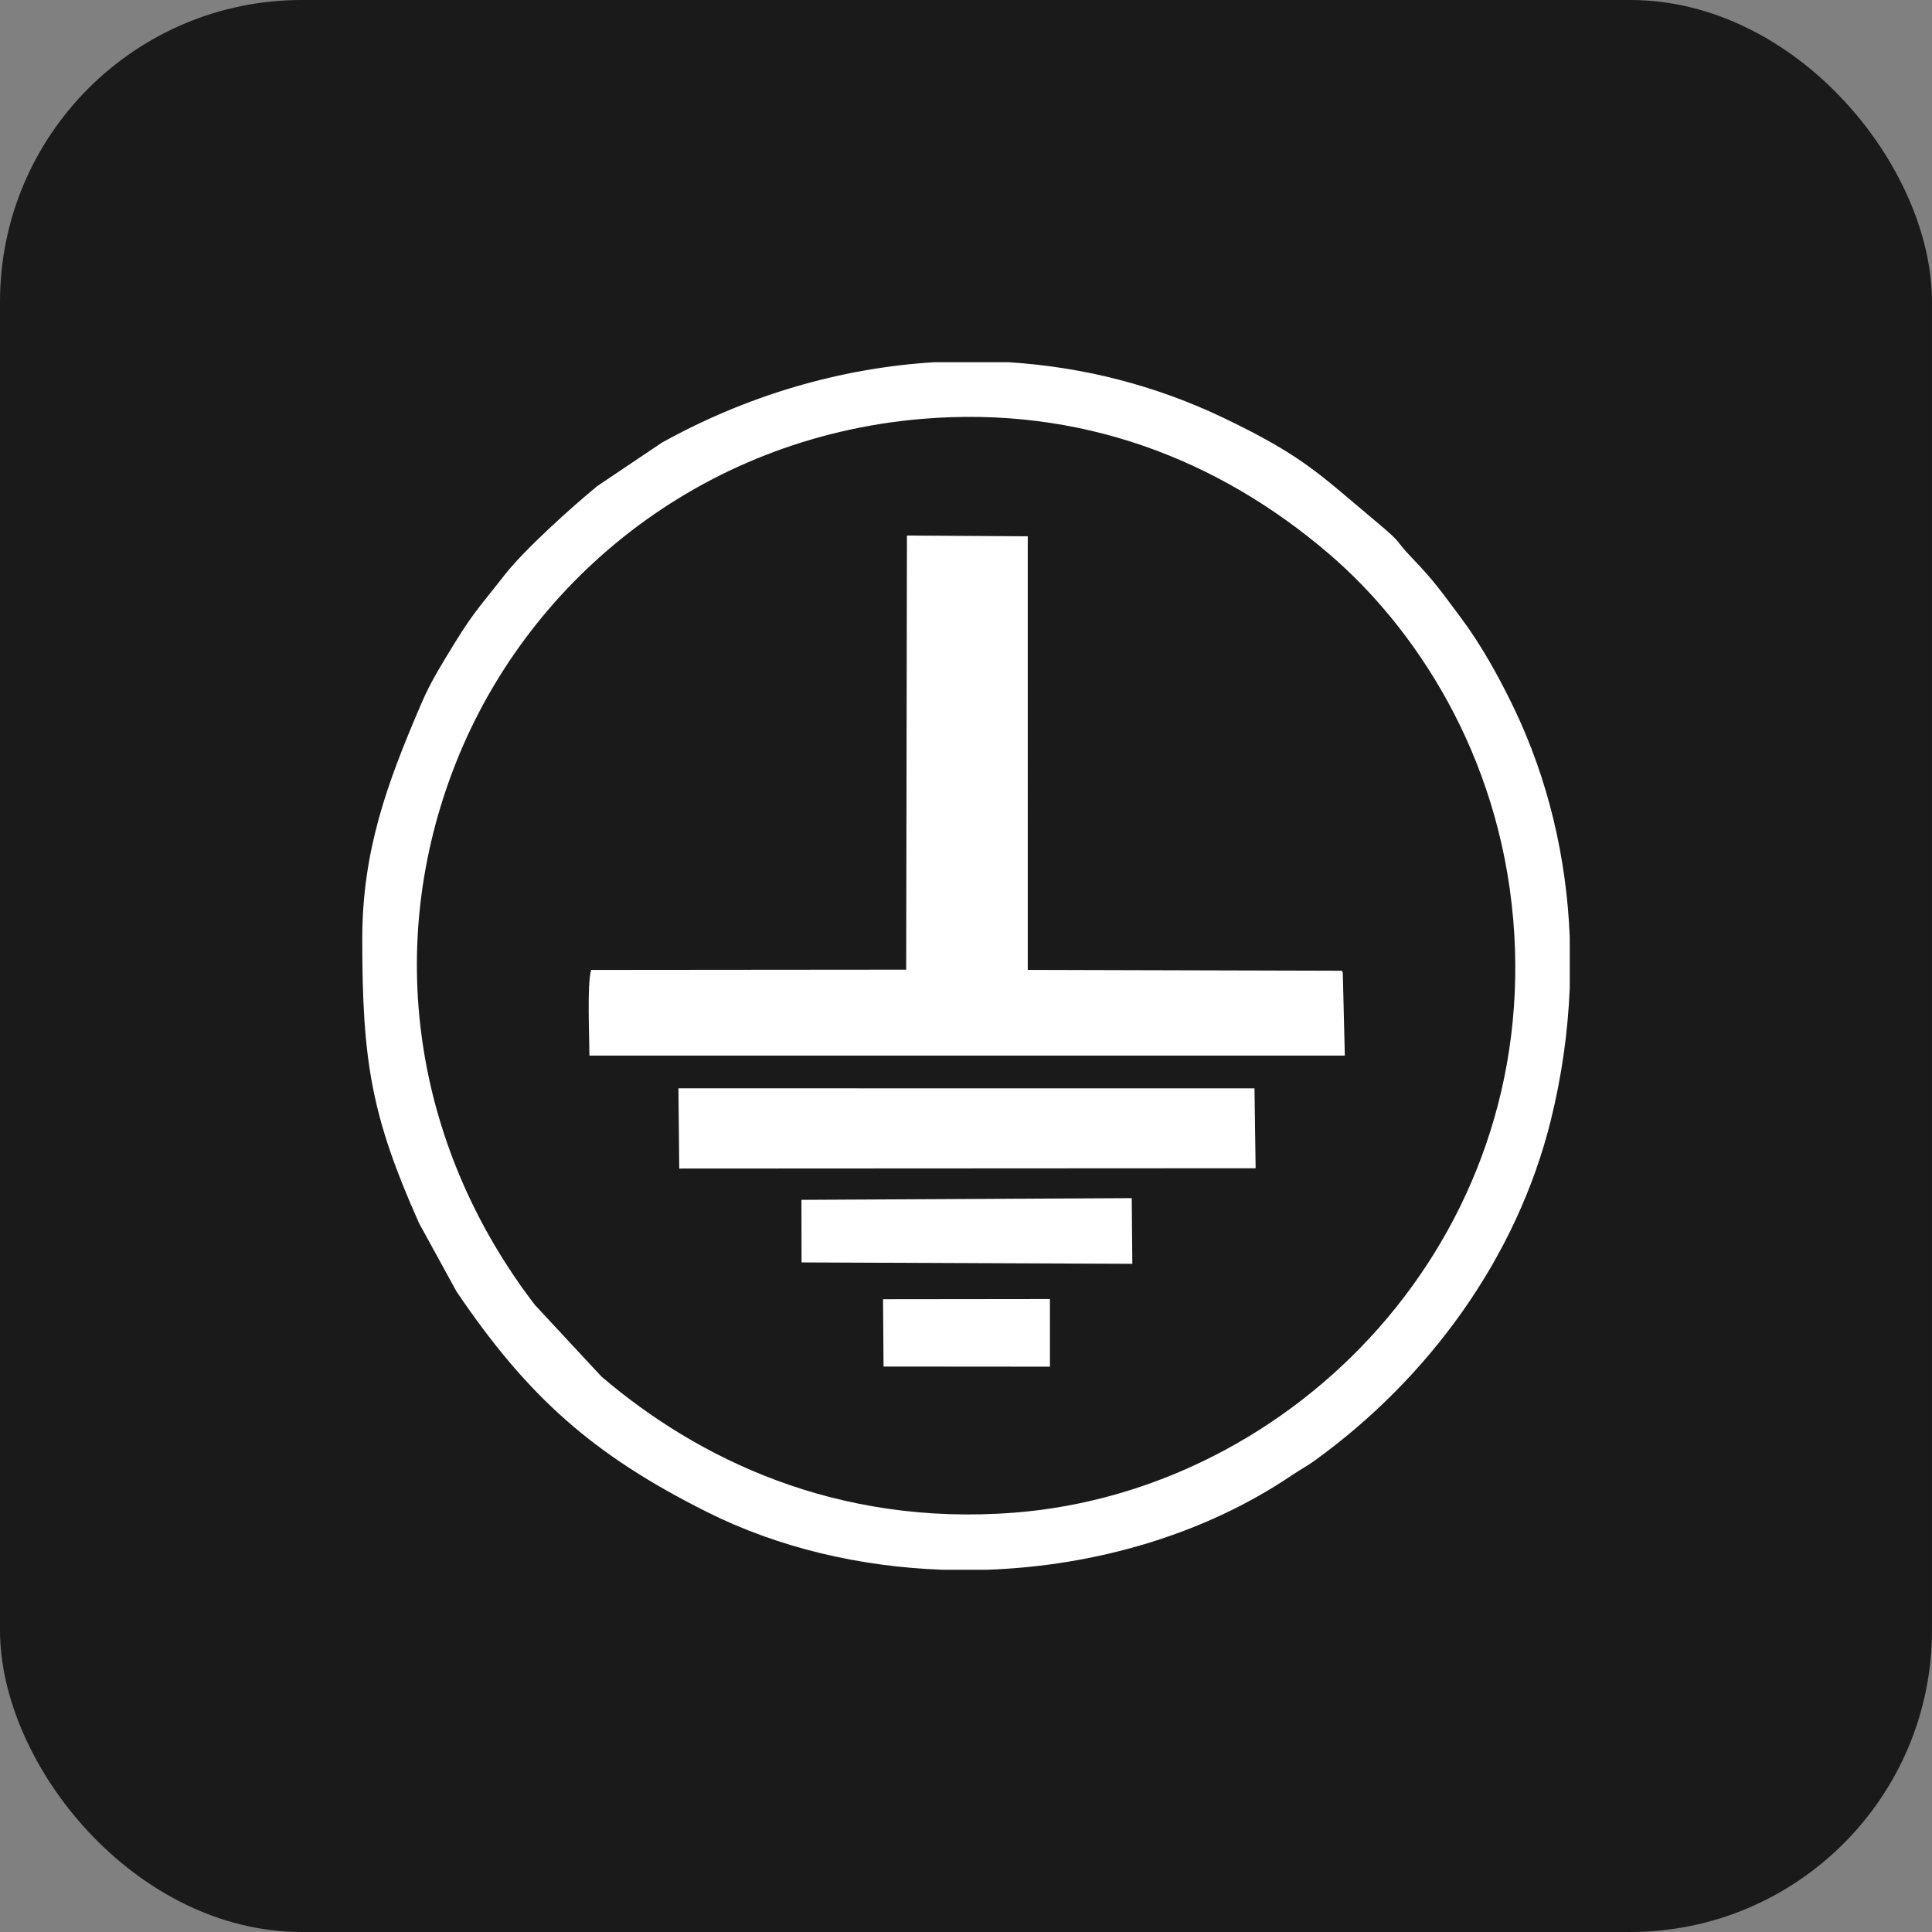
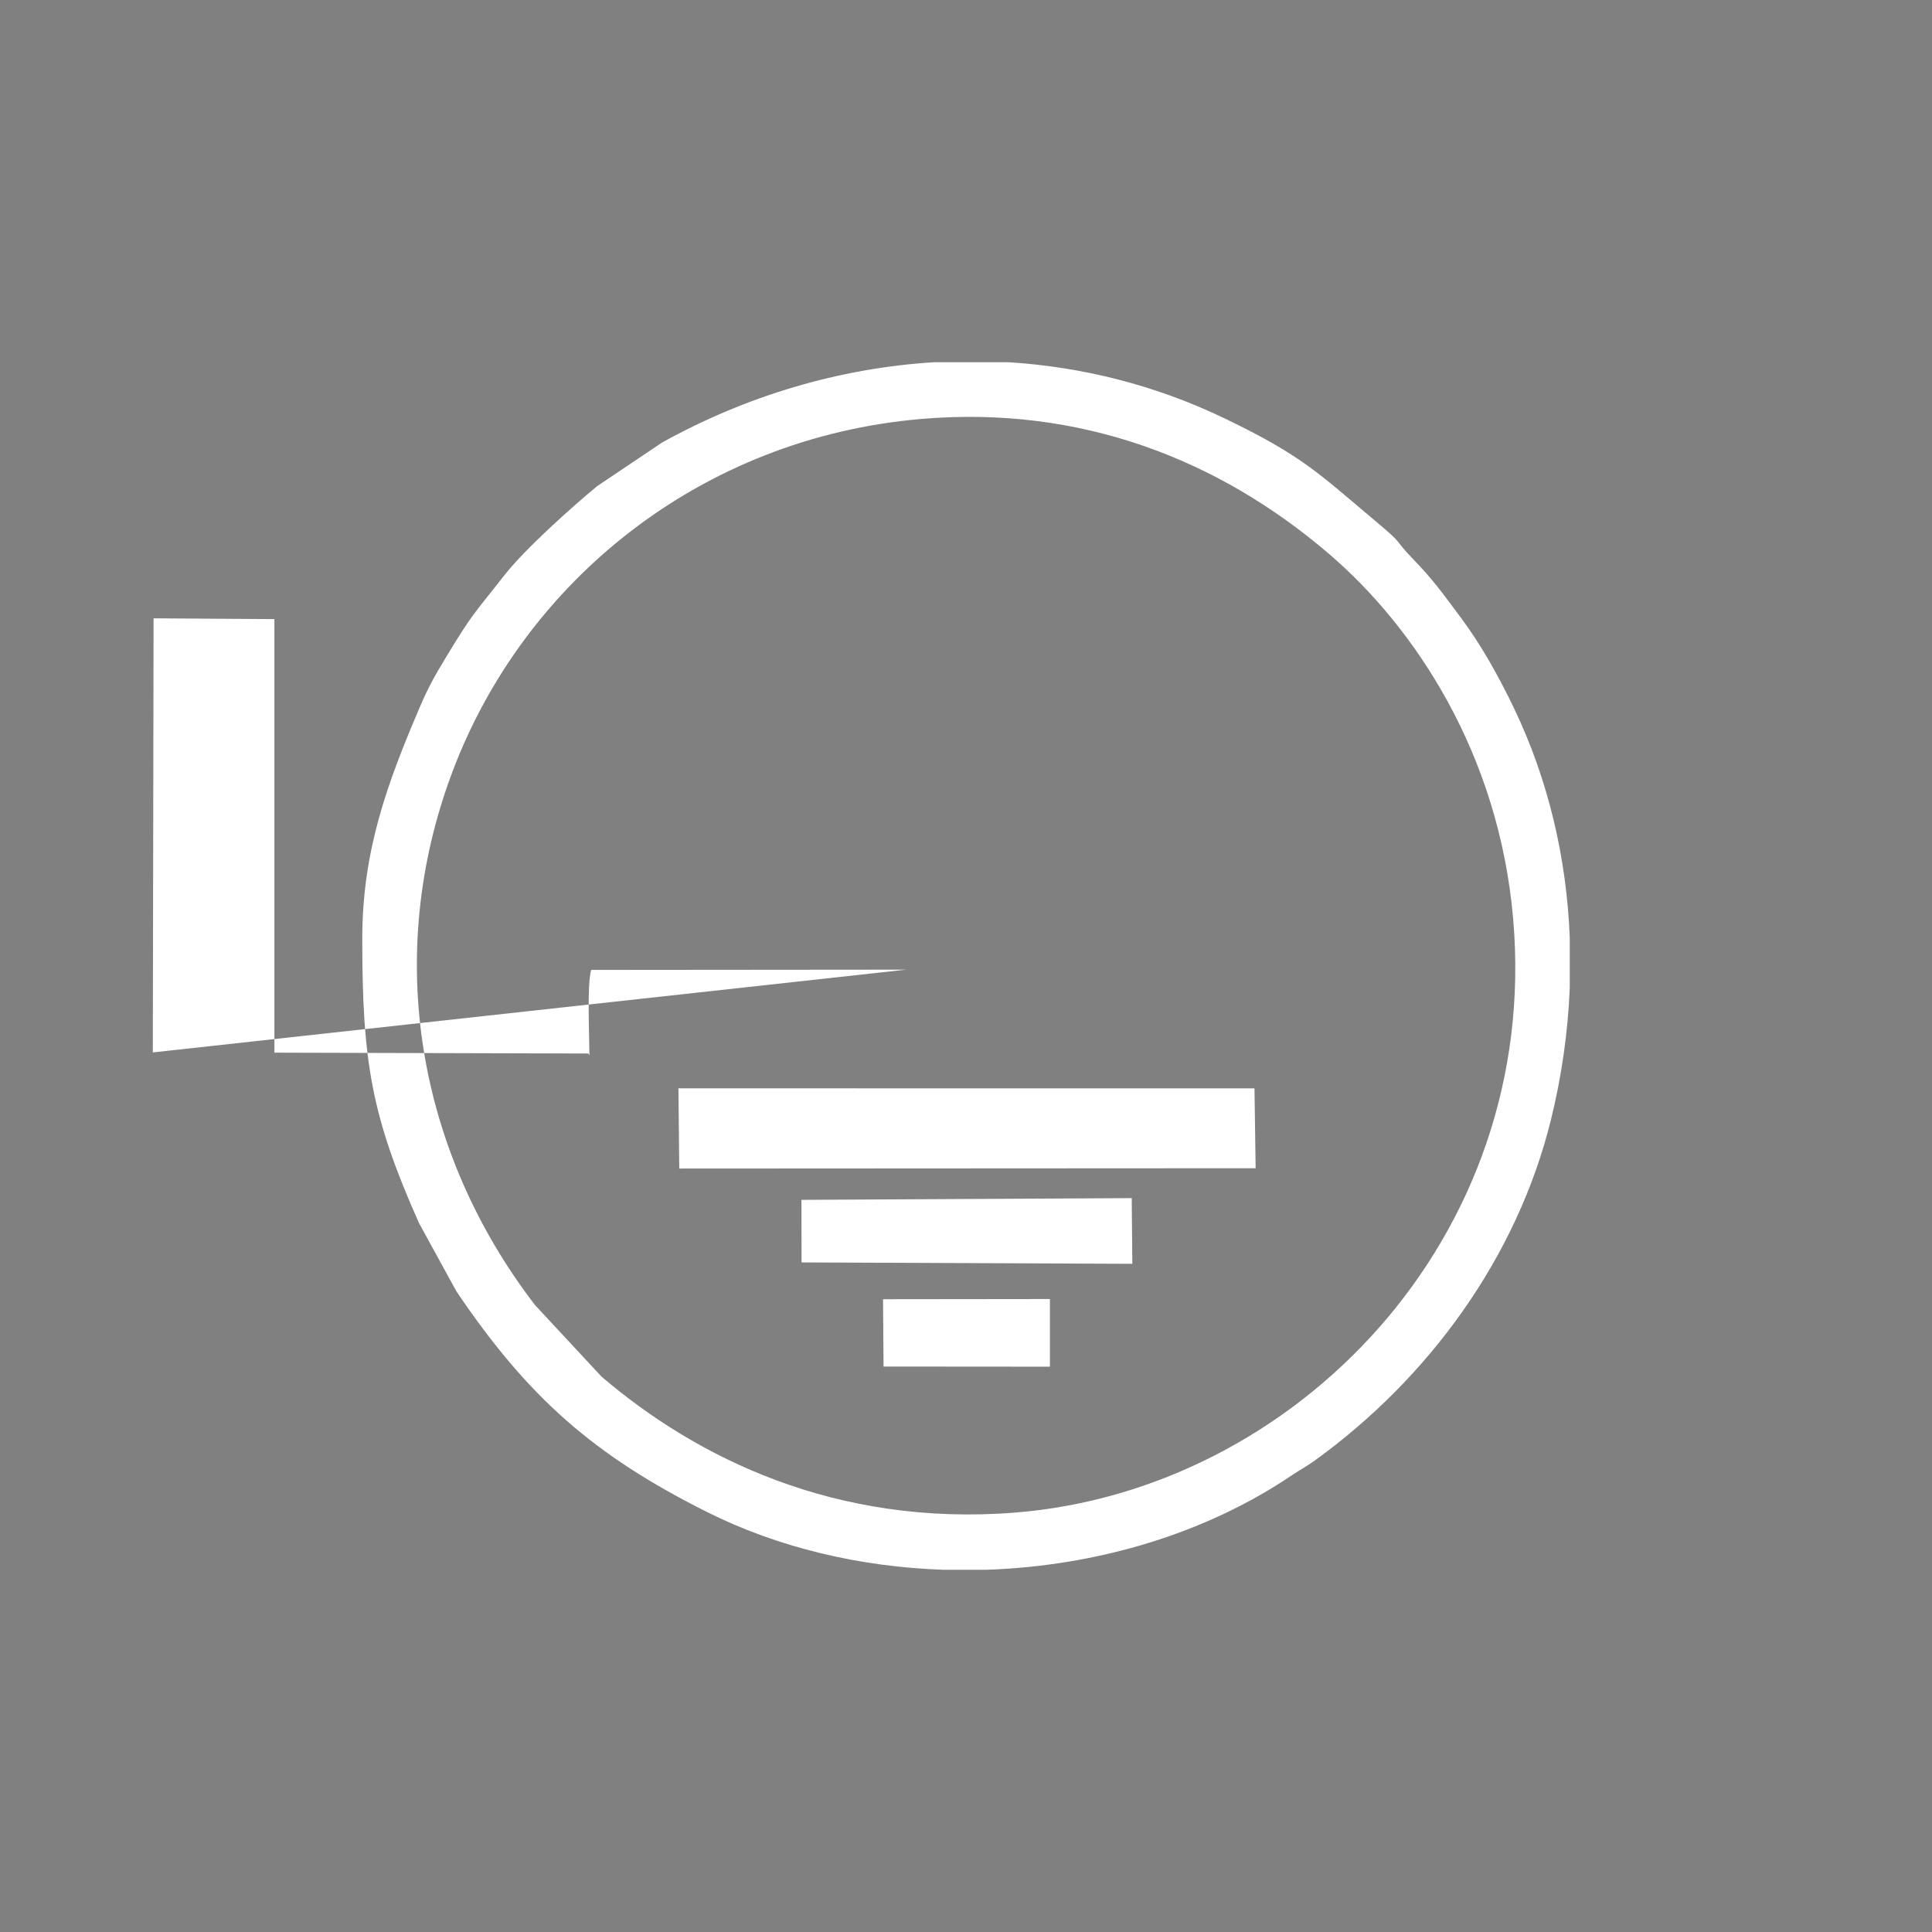
<svg xmlns="http://www.w3.org/2000/svg" xml:space="preserve" width="22.578mm" height="22.578mm" version="1.1" style="shape-rendering:geometricPrecision; text-rendering:geometricPrecision; image-rendering:optimizeQuality; fill-rule:evenodd; clip-rule:evenodd" viewBox="0 0 4187.54 4187.54">
  <rect x="0" y="0" width="4187.54" height="4187.54" fill="#808080" stroke="none" />
  <defs>
    <style type="text/css">
   
    .fil0 {fill:#1A1A1A}
    .fil1 {fill:white}
   
  </style>
  </defs>
  <g id="Capa_x0020_1">
-     <rect class="fil0" x="-0.02" y="-0.02" width="4187.54" height="4187.54" rx="654.3" ry="654.3" />
-     <path class="fil1" d="M1998.29 907.94c342.58,-28.93 642.05,86.63 882.62,292.88 184.38,158.08 368.01,431.3 398.91,791.85 59.43,693.13 -474.92,1238.39 -1080.95,1285.91 -387.3,30.36 -688.3,-118.03 -895.33,-295.03l-144.17 -155.17c-253.98,-331.01 -329.03,-755.87 -178.94,-1155.06 155.05,-412.45 538.2,-724.88 1017.85,-765.38zm-34.16 1193.75l-682.87 0.59c-9.18,32.79 -3.73,144.63 -3.69,185.66l1637.29 -0.02 -4.4 -179.39c-0.41,-1.15 -1.21,-3.12 -2.11,-4.49l-680.7 -1.84 -0.02 -939.73 -261.87 -1.69 -1.63 940.9zm-49.09 860.25l360.67 0.28 -0.02 -146.62 -361.72 0.41 1.08 145.93zm-177.7 -225.7l716.94 3.04 -1.26 -142.37 -715.9 3.73 0.22 135.6zm-265.06 -203.44l1249.26 -0.67 -2.47 -173.16 -1248.59 -0.06 1.8 173.88zm551.54 -1747.64l162.71 0c159.19,9.98 317.32,49.47 466.76,121.21 170.5,81.87 205.06,120.09 328.32,223.29 65.12,54.53 36.95,36.24 78.83,79.6 46.96,48.61 63.25,72.5 105.61,129.13 43.46,58.09 82.09,127.03 115.14,195.88 74.73,155.65 114.38,325.3 121.21,497.79l0 108.39c-3.8,96.43 -17.6,193 -41.08,287.83 -73.74,297.98 -265.24,559.57 -512.14,737.77 -16.86,12.17 -32.59,20.36 -50.02,32.12 -188.23,127.1 -423.21,196.04 -660.07,204.22l-94.96 0c-179.46,-6.18 -356.55,-47.48 -511.72,-125.19 -245.27,-122.84 -387.65,-247.96 -543,-478.05l-81.07 -147.8c-103.27,-231.58 -123.15,-349.95 -123.15,-616.25 0,-191.85 54.53,-338.15 124.93,-502.96 18.01,-42.16 31.79,-66.47 54.42,-104.03 61.56,-102.16 64.41,-98.99 129.16,-181.84 42.92,-54.92 143.52,-145.5 200.62,-192.56l140.38 -94.35c183.06,-101.58 384.83,-161.53 589.13,-174.19z" />
+     <path class="fil1" d="M1998.29 907.94c342.58,-28.93 642.05,86.63 882.62,292.88 184.38,158.08 368.01,431.3 398.91,791.85 59.43,693.13 -474.92,1238.39 -1080.95,1285.91 -387.3,30.36 -688.3,-118.03 -895.33,-295.03l-144.17 -155.17c-253.98,-331.01 -329.03,-755.87 -178.94,-1155.06 155.05,-412.45 538.2,-724.88 1017.85,-765.38zm-34.16 1193.75l-682.87 0.59c-9.18,32.79 -3.73,144.63 -3.69,185.66c-0.41,-1.15 -1.21,-3.12 -2.11,-4.49l-680.7 -1.84 -0.02 -939.73 -261.87 -1.69 -1.63 940.9zm-49.09 860.25l360.67 0.28 -0.02 -146.62 -361.72 0.41 1.08 145.93zm-177.7 -225.7l716.94 3.04 -1.26 -142.37 -715.9 3.73 0.22 135.6zm-265.06 -203.44l1249.26 -0.67 -2.47 -173.16 -1248.59 -0.06 1.8 173.88zm551.54 -1747.64l162.71 0c159.19,9.98 317.32,49.47 466.76,121.21 170.5,81.87 205.06,120.09 328.32,223.29 65.12,54.53 36.95,36.24 78.83,79.6 46.96,48.61 63.25,72.5 105.61,129.13 43.46,58.09 82.09,127.03 115.14,195.88 74.73,155.65 114.38,325.3 121.21,497.79l0 108.39c-3.8,96.43 -17.6,193 -41.08,287.83 -73.74,297.98 -265.24,559.57 -512.14,737.77 -16.86,12.17 -32.59,20.36 -50.02,32.12 -188.23,127.1 -423.21,196.04 -660.07,204.22l-94.96 0c-179.46,-6.18 -356.55,-47.48 -511.72,-125.19 -245.27,-122.84 -387.65,-247.96 -543,-478.05l-81.07 -147.8c-103.27,-231.58 -123.15,-349.95 -123.15,-616.25 0,-191.85 54.53,-338.15 124.93,-502.96 18.01,-42.16 31.79,-66.47 54.42,-104.03 61.56,-102.16 64.41,-98.99 129.16,-181.84 42.92,-54.92 143.52,-145.5 200.62,-192.56l140.38 -94.35c183.06,-101.58 384.83,-161.53 589.13,-174.19z" />
  </g>
</svg>